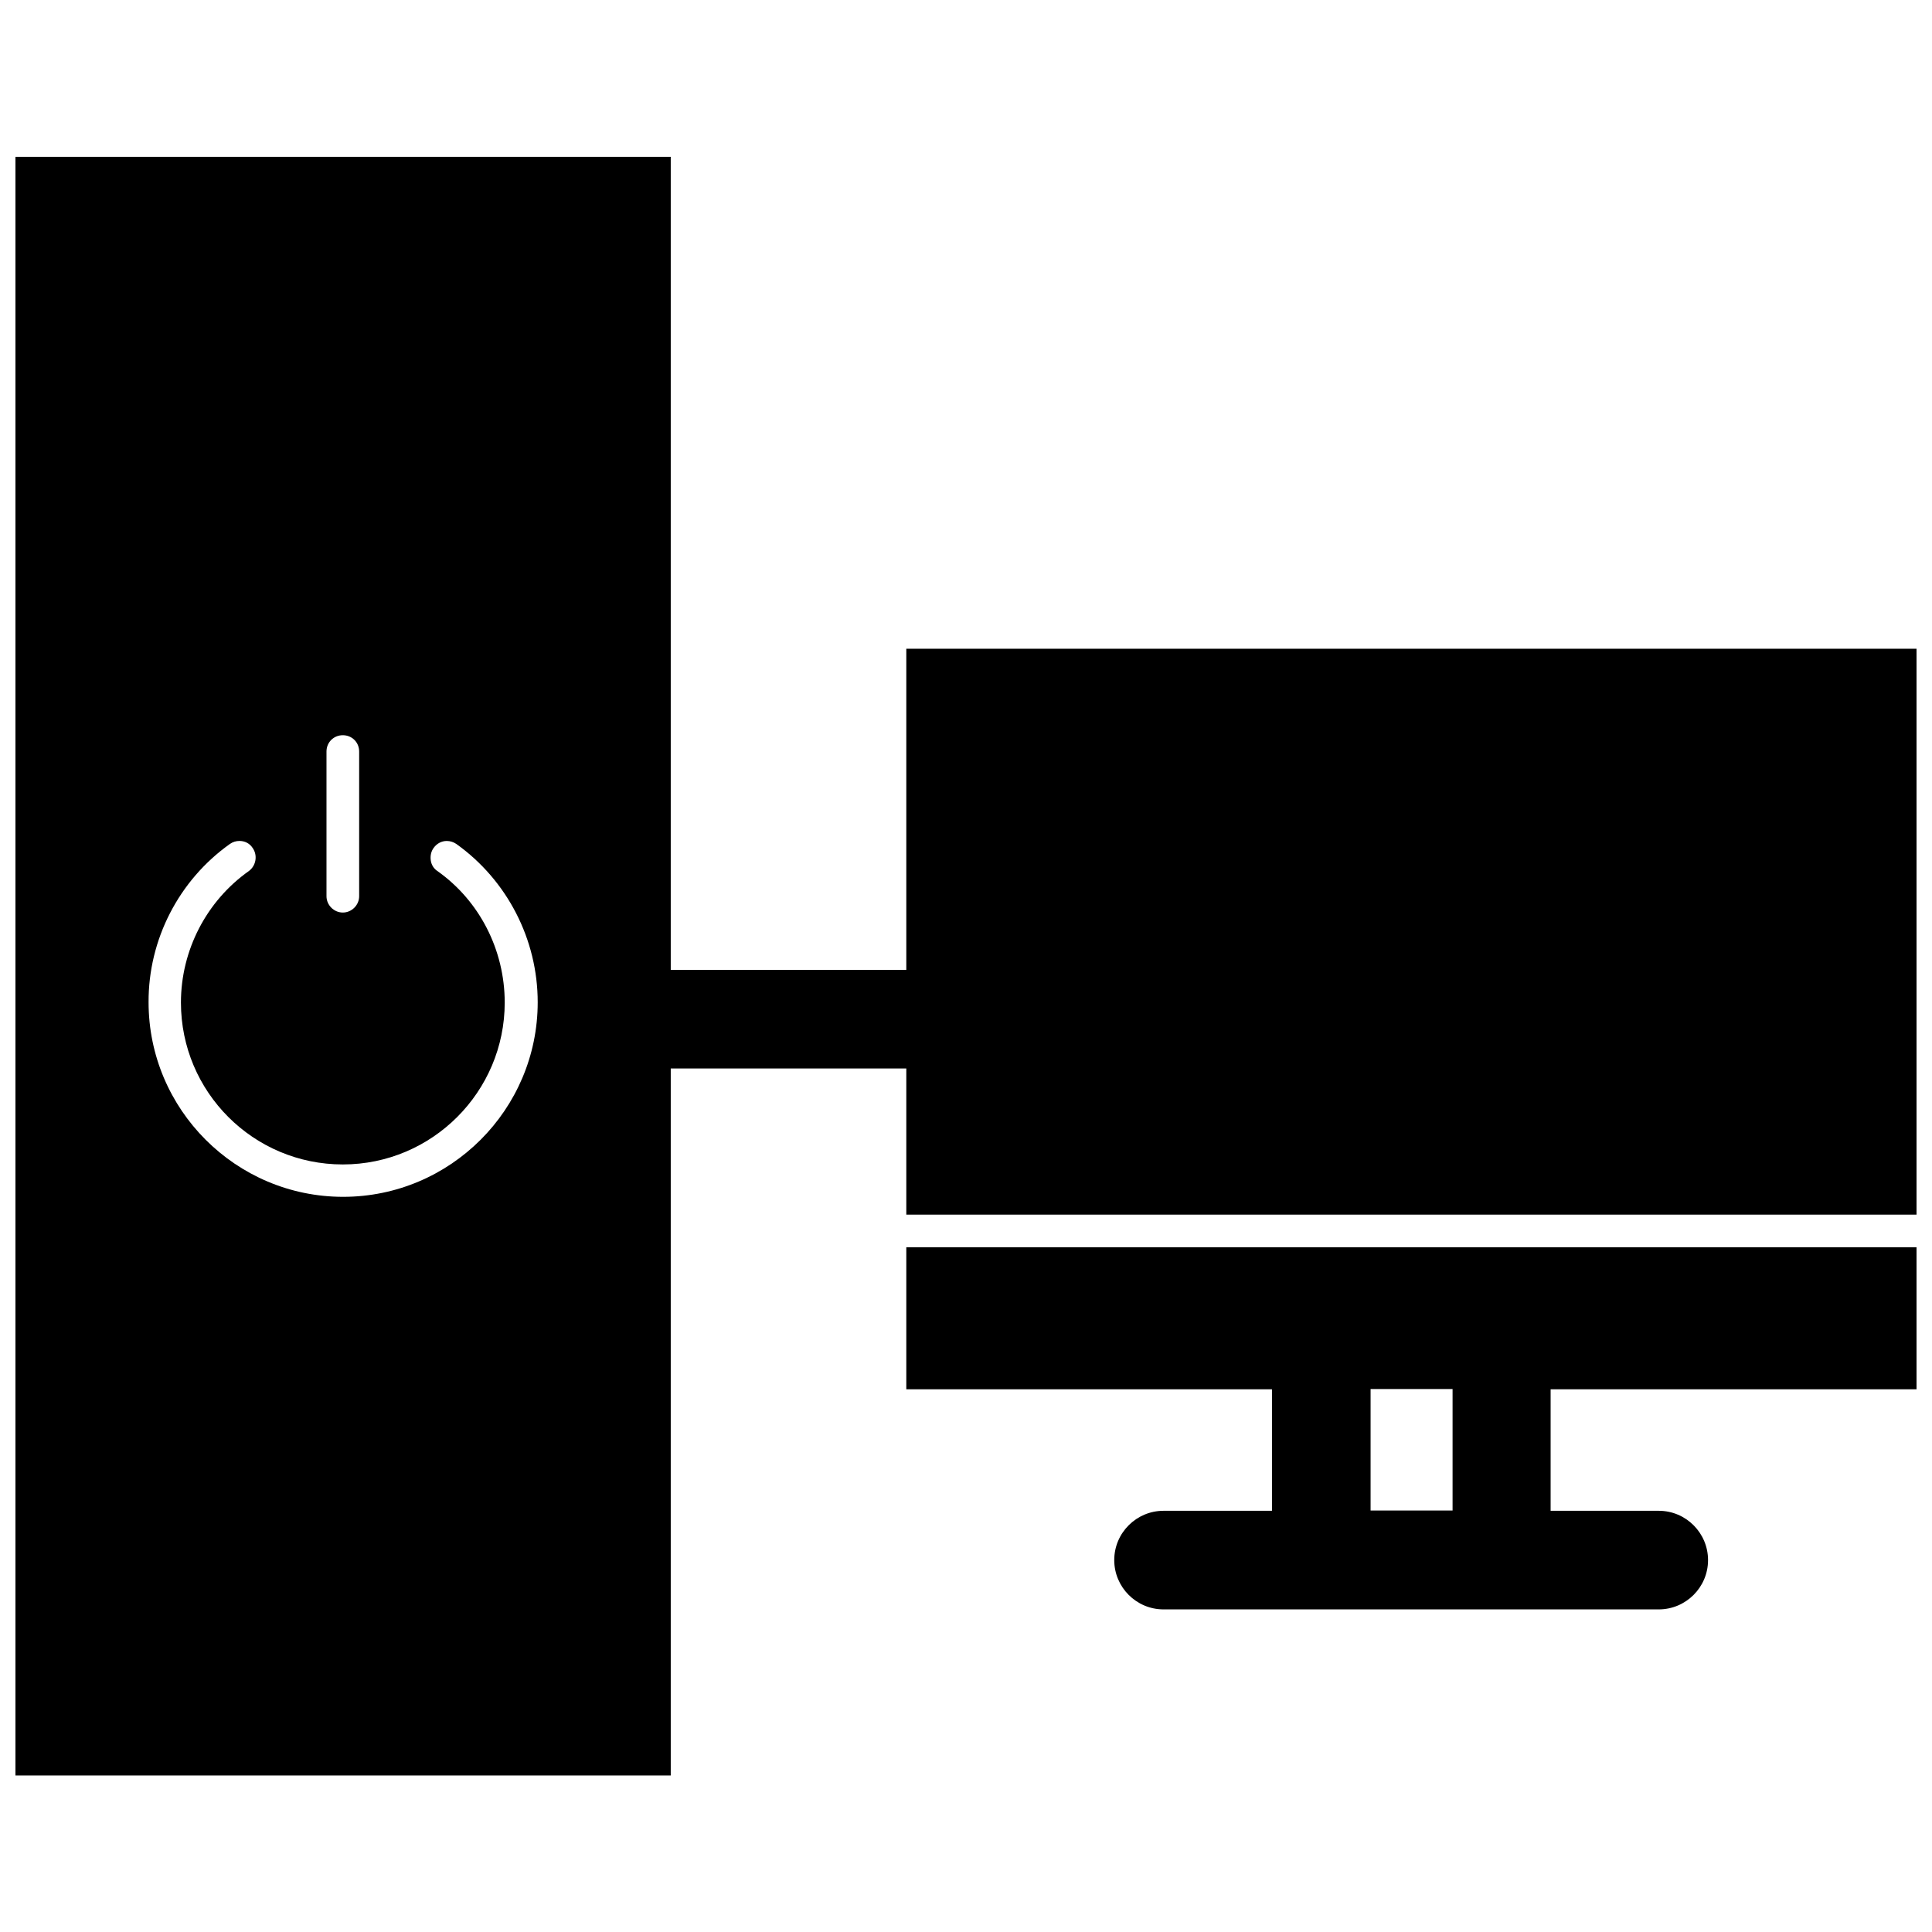
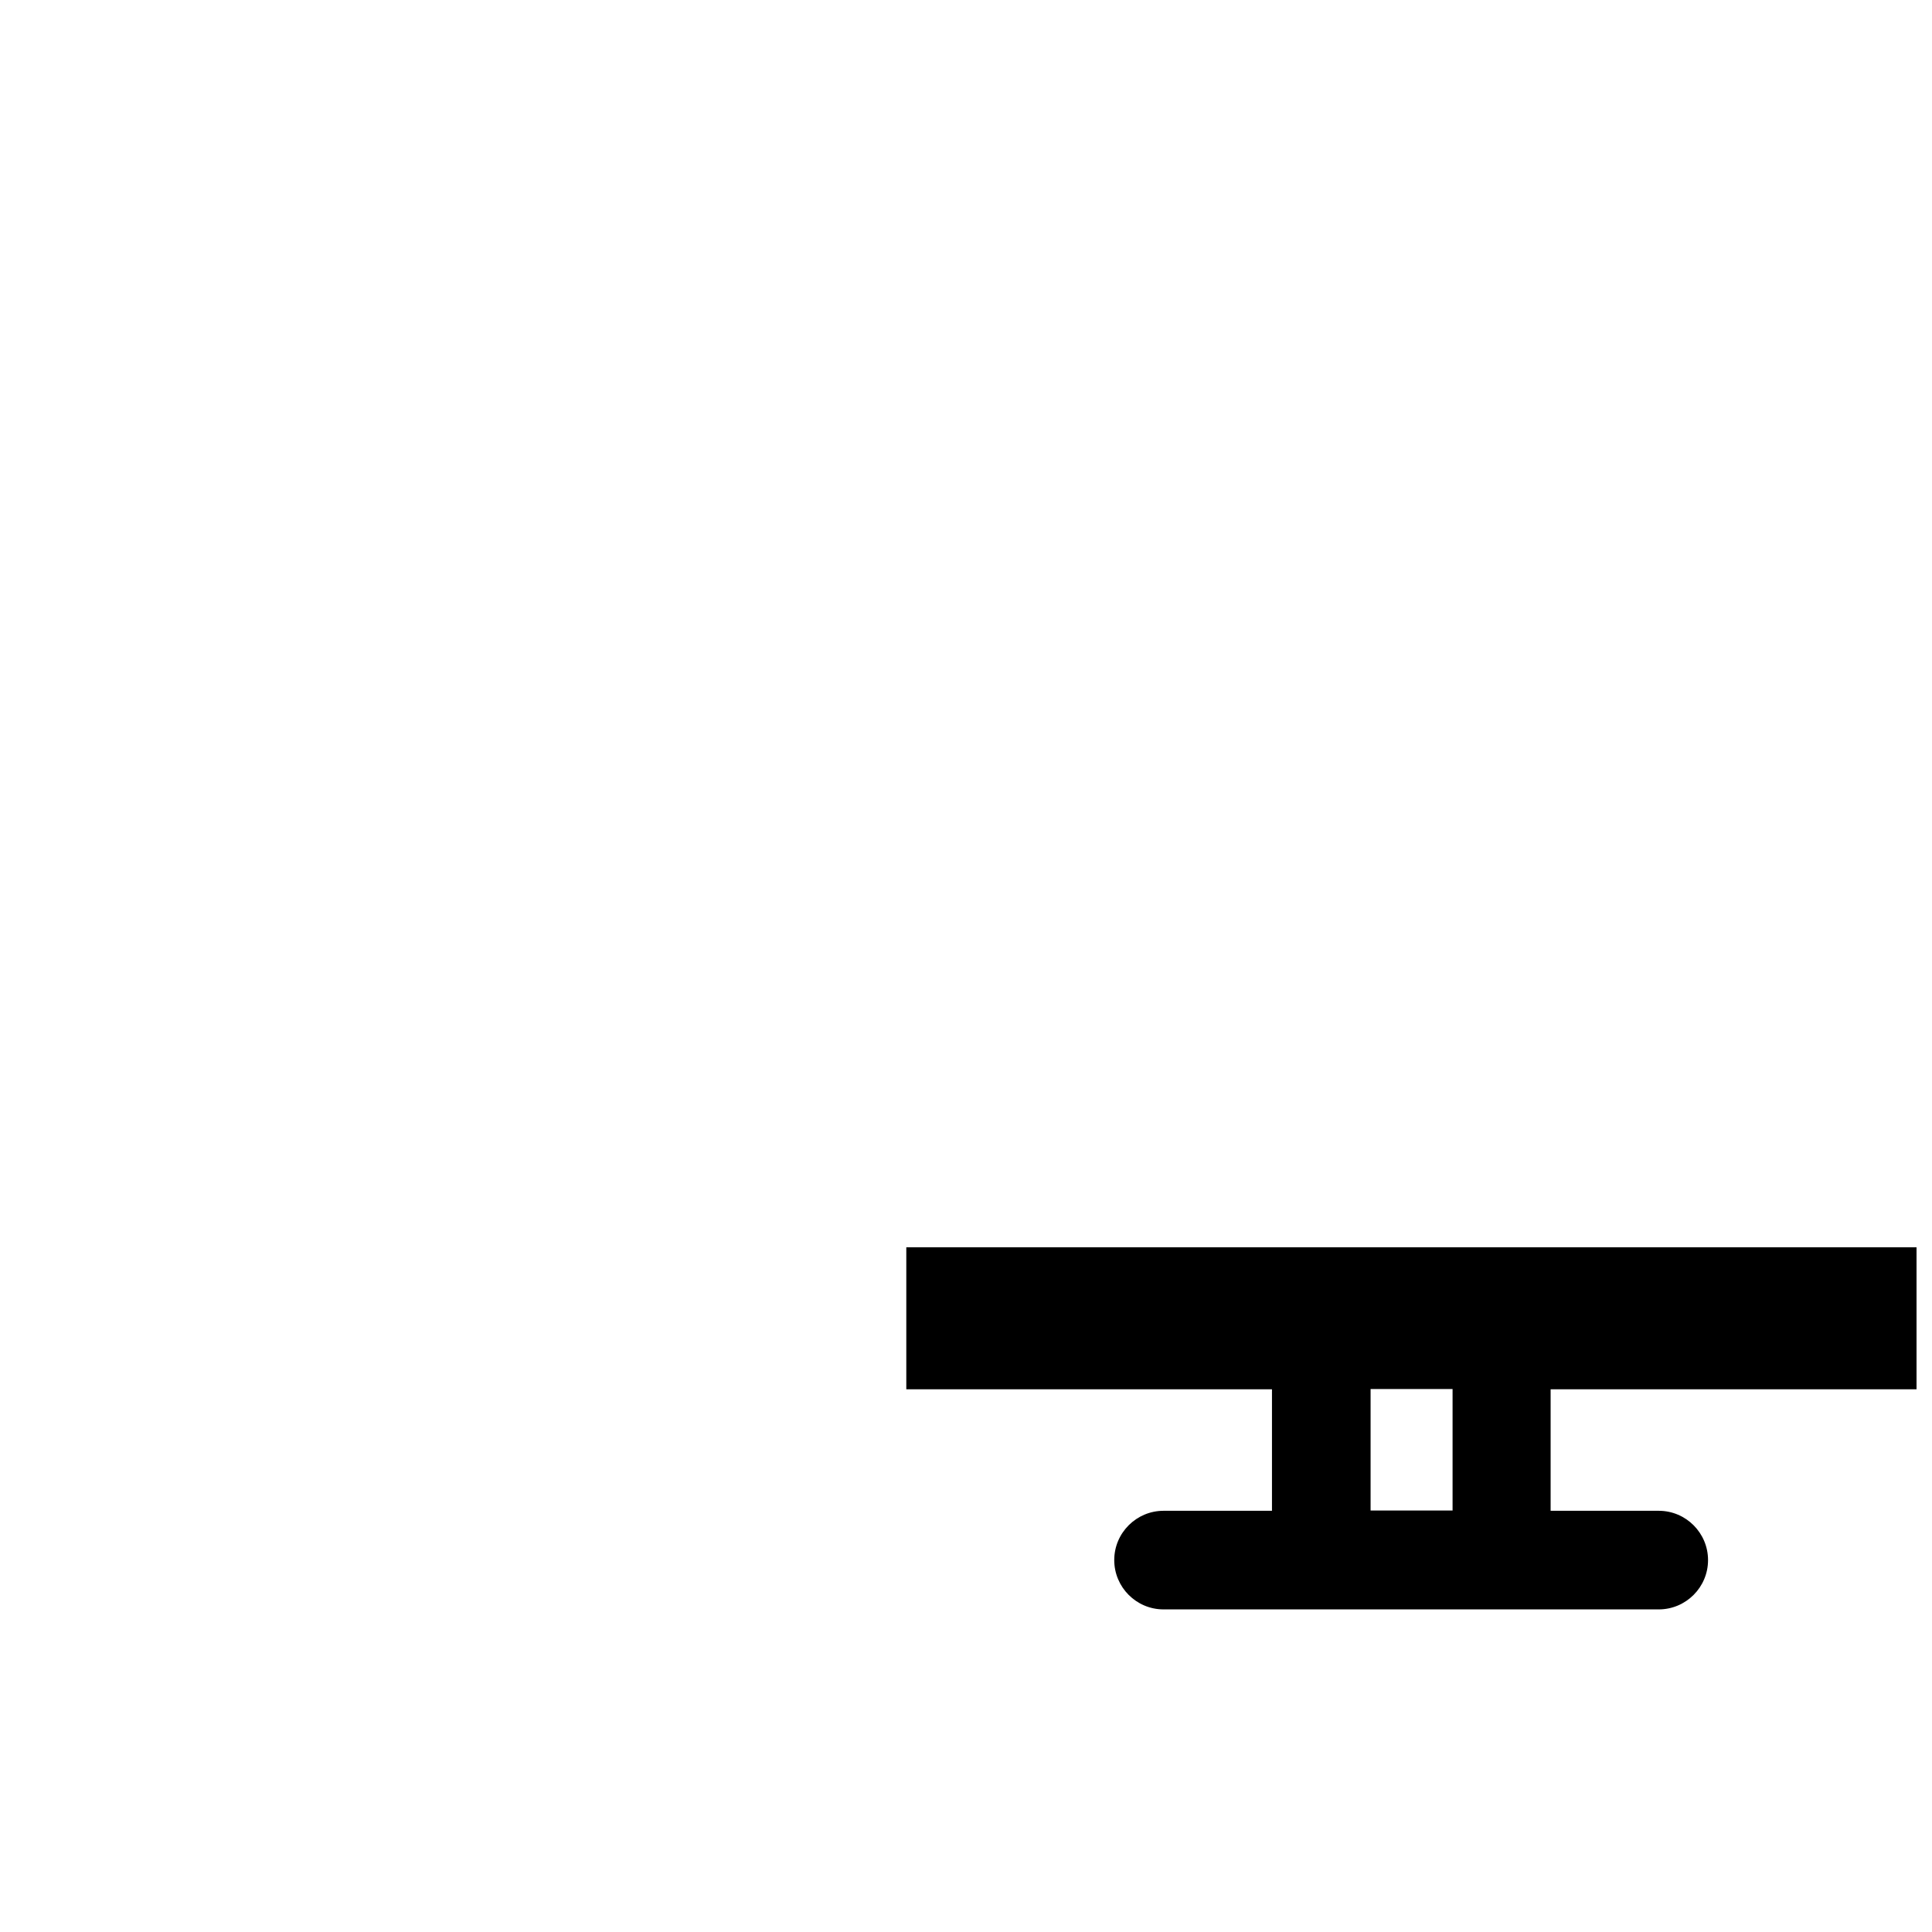
<svg xmlns="http://www.w3.org/2000/svg" width="800px" height="800px" version="1.1" viewBox="144 144 512 512">
  <defs>
    <clipPath id="b">
-       <path d="m148.09 185h503.81v430h-503.81z" />
-     </clipPath>
+       </clipPath>
    <clipPath id="a">
      <path d="m384 474h267.9v97h-267.9z" />
    </clipPath>
  </defs>
  <g>
    <g clip-path="url(#b)">
      <path d="m384.18 315.93v85.098h-62.426v-215.46h-173.66v428.95h173.66v-187.36h62.426v38.73h267.73v-149.96zm-145 65.574c0 2.363-1.969 4.328-4.328 4.328-2.363 0-4.328-1.969-4.328-4.328v-38.336c0-2.441 1.891-4.328 4.328-4.328 2.441 0 4.328 1.891 4.328 4.328zm-34.242-13.855c0.789-0.551 1.652-0.789 2.519-0.789 1.418 0 2.676 0.629 3.465 1.812 1.418 1.969 0.945 4.723-0.945 6.141-11.258 7.949-18.027 21.02-18.027 34.875 0 23.695 19.207 42.902 42.902 42.902s42.902-19.285 42.902-42.902c0-13.934-6.691-27-17.871-34.875-0.945-0.629-1.574-1.652-1.73-2.832-0.156-1.18 0.078-2.363 0.789-3.305 0.789-1.102 2.047-1.812 3.465-1.812 0.945 0 1.812 0.316 2.519 0.789 13.461 9.605 21.57 25.27 21.57 41.957 0 28.418-23.145 51.562-51.562 51.562s-51.562-23.145-51.562-51.562c-0.082-16.613 8.027-32.355 21.566-41.961z" />
    </g>
    <g clip-path="url(#a)">
      <path d="m384.18 512.18h96.906v32.195h-28.734c-7.164 0-13.066 5.824-13.066 13.066 0 7.164 5.824 13.066 13.066 13.066h131.23c7.164 0 13.066-5.824 13.066-13.066 0-7.164-5.824-13.066-13.066-13.066h-28.652v-32.195h96.98v-37.629h-267.73zm123.04 32.117v-32.195h21.727v32.195z" />
    </g>
  </g>
</svg>